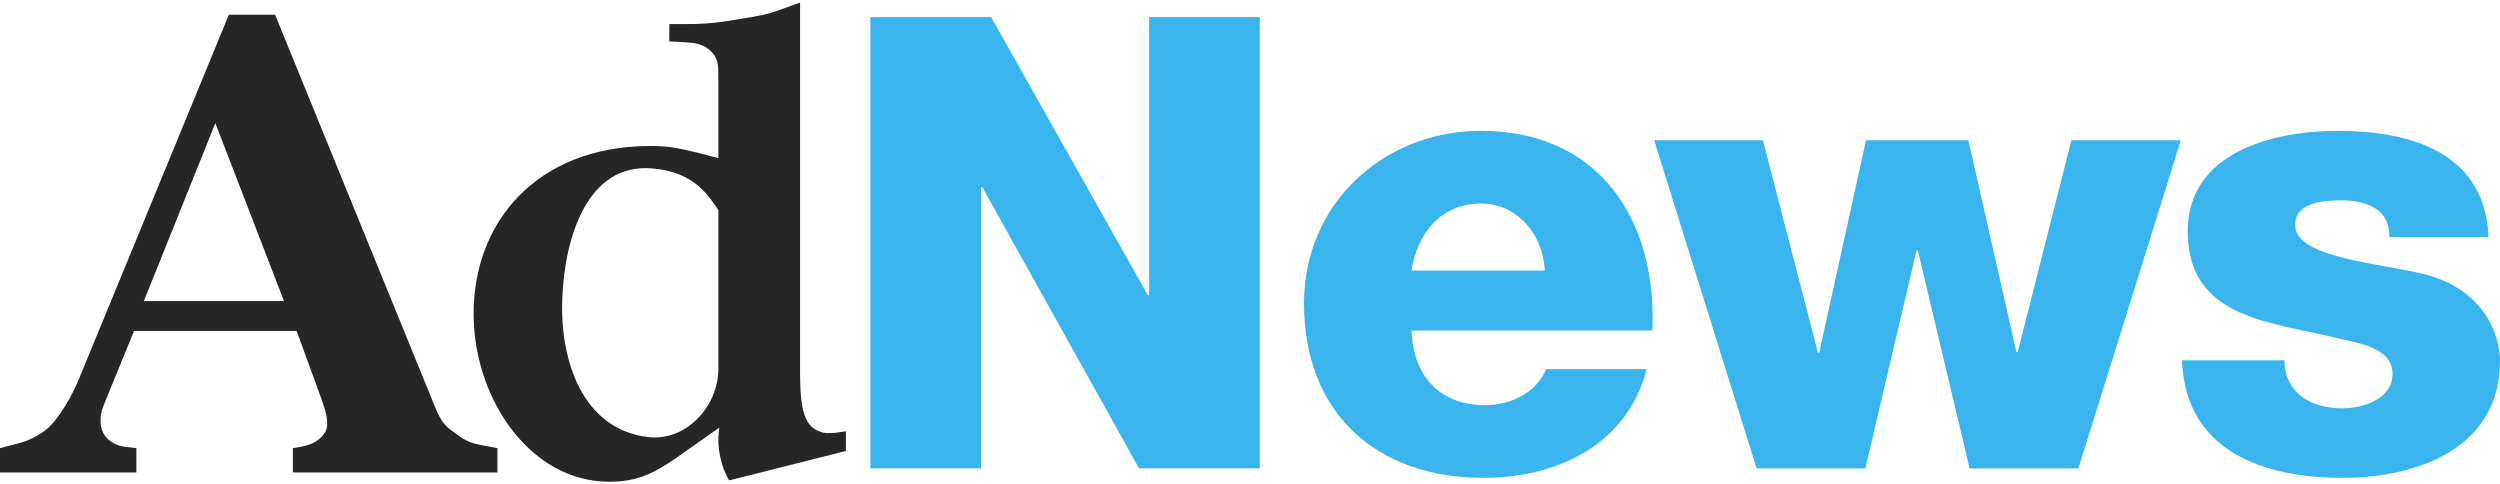
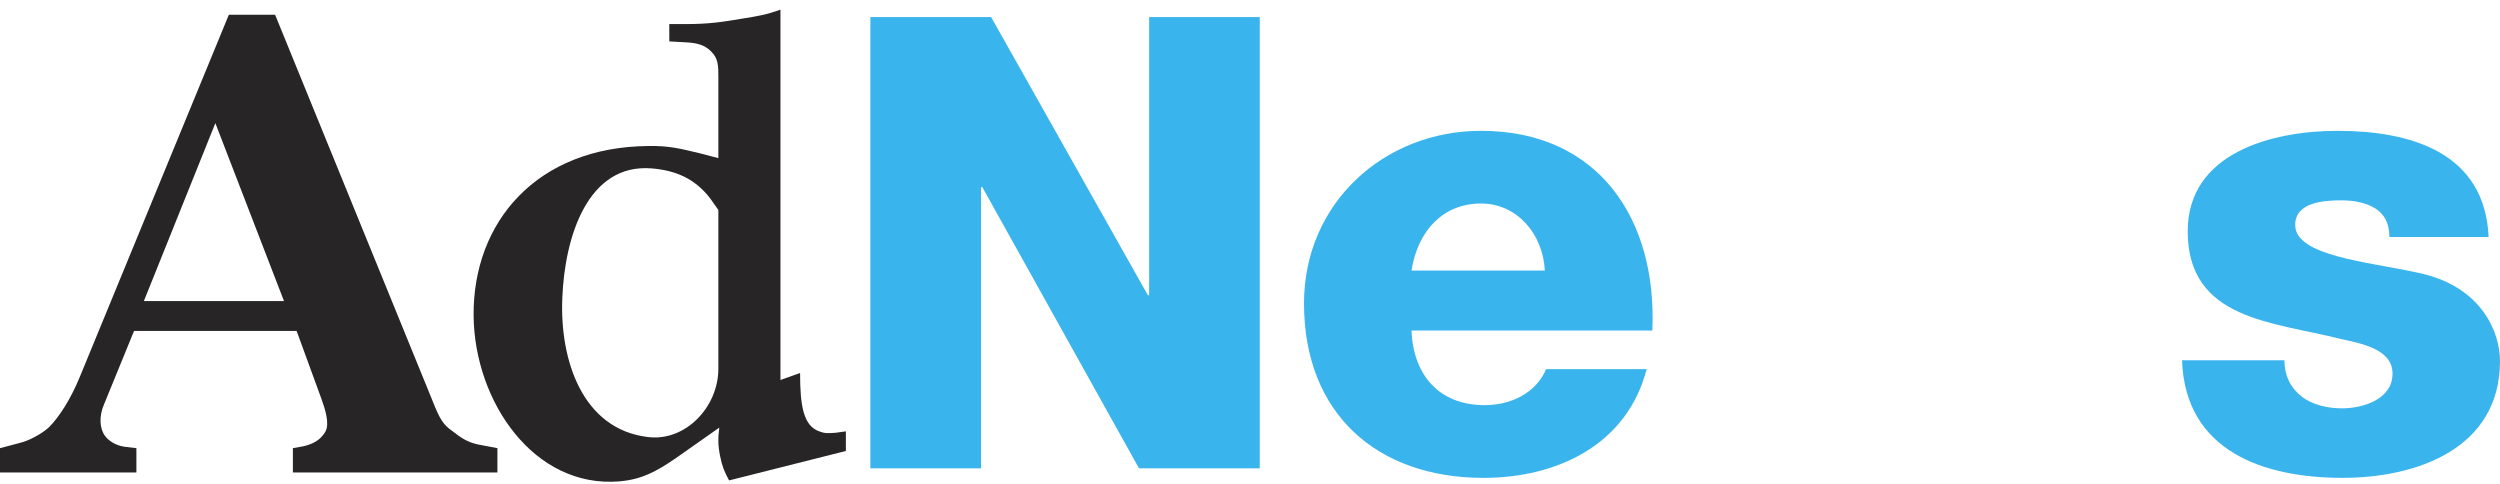
<svg xmlns="http://www.w3.org/2000/svg" id="Layer_1" data-name="Layer 1" viewBox="0 0 800 155">
  <defs>
    <style> .cls-1 { fill: #272525; } .cls-1, .cls-2 { stroke-width: 0px; } .cls-2 { fill: #3ab4ed; } </style>
  </defs>
  <path class="cls-1" d="m46.037,96.344h44.841l-21.965-56.944-22.877,56.944Zm92.22,31.534c2.39,6.13,3.583,8.061,6.429,10.008,2.681,2.091,4.776,3.597,8.225,4.334l6.264,1.193v7.783h-65.451v-7.783l3.288-.589c2.681-.604,5.527-1.797,7.162-4.79,1.34-2.537-.147-7.166-1.341-10.469l-7.916-21.669h-52.021l-9.714,23.764c-1.491,3.597-1.344,7.475.456,9.876.898,1.197,2.99,2.979,6.279,3.435l3.73.442v7.783H0v-7.783l6.734-1.782c2.39-.604,6.576-2.699,8.966-4.937,3.137-3.141,6.868-8.816,9.861-16.142L73.234,4.715h14.799l50.224,123.164Z" />
-   <path class="cls-1" d="m229.876,67.2l-2.537-3.597c-5.085-6.723-11.514-9.109-18.841-9.717-20.473-1.635-27.8,21.982-28.551,41.409-.884,20.182,6.573,41.999,27.211,44.532,12.104,1.653,22.719-9.566,22.719-21.817v-50.811Zm26.151,52.155c0,10.464,1.046,16.894,6.13,18.676,1.948.751,2.832.604,5.232.456l3.289-.456v6.281l-37.37,9.419c-1.488-2.685-2.239-4.629-2.842-7.622-.737-3.583-.737-5.821-.295-9.271l-14.051,9.875c-6.13,4.173-10.759,6.724-17.939,7.327-27.343,2.239-46.332-25.561-46.627-52.922-.295-30.19,20.329-54.099,55.898-54.394,6.576-.147,10.468.885,16.732,2.386l5.692,1.492v-26.004c0-3.435,0-5.973-2.404-8.225-2.081-2.095-4.776-2.685-8.064-2.832l-5.233-.295v-5.541h5.233c7.18,0,11.366-.589,18.381-1.786,4.628-.751,7.474-1.193,11.956-2.842l6.281-2.242v118.521Z" />
+   <path class="cls-1" d="m229.876,67.2l-2.537-3.597c-5.085-6.723-11.514-9.109-18.841-9.717-20.473-1.635-27.8,21.982-28.551,41.409-.884,20.182,6.573,41.999,27.211,44.532,12.104,1.653,22.719-9.566,22.719-21.817v-50.811Zm26.151,52.155c0,10.464,1.046,16.894,6.13,18.676,1.948.751,2.832.604,5.232.456l3.289-.456v6.281l-37.37,9.419c-1.488-2.685-2.239-4.629-2.842-7.622-.737-3.583-.737-5.821-.295-9.271l-14.051,9.875c-6.13,4.173-10.759,6.724-17.939,7.327-27.343,2.239-46.332-25.561-46.627-52.922-.295-30.19,20.329-54.099,55.898-54.394,6.576-.147,10.468.885,16.732,2.386l5.692,1.492v-26.004c0-3.435,0-5.973-2.404-8.225-2.081-2.095-4.776-2.685-8.064-2.832l-5.233-.295v-5.541h5.233c7.18,0,11.366-.589,18.381-1.786,4.628-.751,7.474-1.193,11.956-2.842v118.521Z" />
  <polygon class="cls-2" points="367.729 5.451 367.729 94.46 367.318 94.46 317.154 5.451 278.517 5.451 278.517 149.871 313.925 149.871 313.925 59.876 314.336 59.876 364.486 149.871 403.123 149.871 403.123 5.451 367.729 5.451" />
  <path class="cls-2" d="m494.349,86.571c-.604-11.735-8.902-21.448-20.431-21.448-12.131,0-20.223,8.699-22.245,21.448h42.676Zm-42.676,19.21c.604,14.37,8.903,23.866,23.47,23.866,8.281,0,16.378-3.836,19.62-11.528h32.166c-6.281,24.277-28.73,34.801-52.2,34.801-34.183,0-57.446-20.634-57.446-55.84,0-32.165,25.695-55.218,56.635-55.218,37.634,0,56.443,28.317,54.825,63.918h-77.07Z" />
-   <polygon class="cls-2" points="662.856 44.895 645.667 112.659 645.257 112.659 629.879 44.895 597.111 44.895 582.15 112.866 581.736 112.866 564.134 44.895 529.347 44.895 562.116 149.881 596.906 149.881 613.298 80.097 613.695 80.097 630.279 149.881 665.084 149.881 697.853 44.895 662.856 44.895" />
  <path class="cls-2" d="m731.026,115.29c0,5.264,2.224,9.097,5.66,11.735,3.242,2.418,7.888,3.643,12.738,3.643,6.675,0,16.185-2.832,16.185-11.131,0-8.092-10.717-9.714-16.792-11.128-21.638-5.457-48.747-6.074-48.747-34.394,0-25.281,27.316-32.148,47.937-32.148,23.069,0,47.143,6.678,48.354,33.977h-31.755c0-4.45-1.621-7.282-4.449-9.11-2.832-1.811-6.678-2.625-10.924-2.625-5.66,0-14.771.607-14.771,7.888,0,9.921,23.056,11.735,38.844,15.184,21.241,4.246,26.694,19.606,26.694,28.316,0,28.113-26.694,37.416-50.372,37.416-24.866,0-50.368-8.285-51.371-37.623h32.77Z" />
</svg>